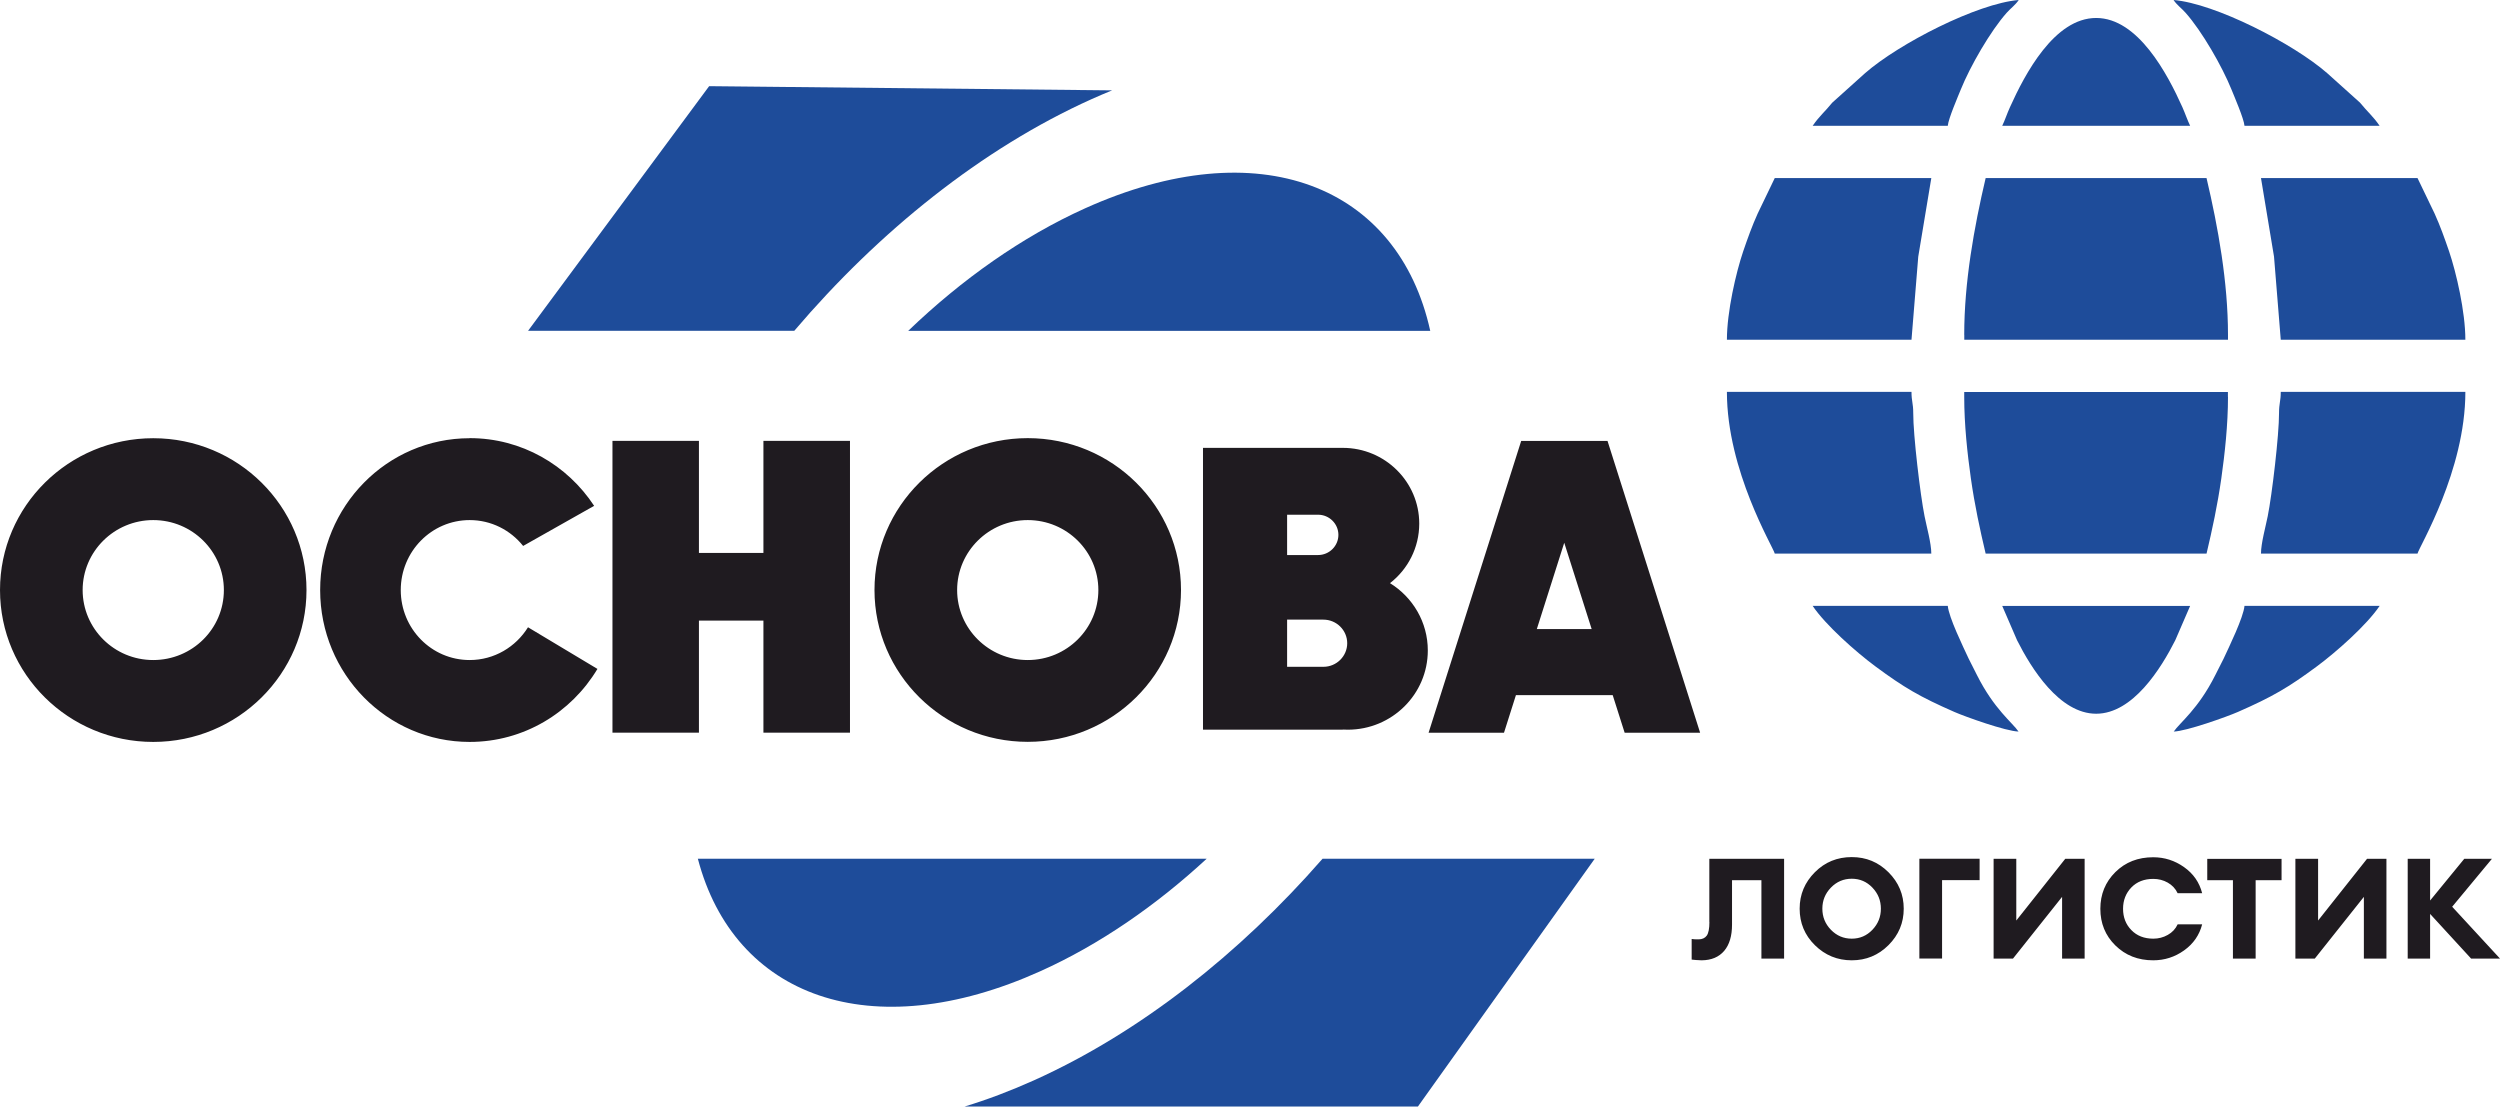
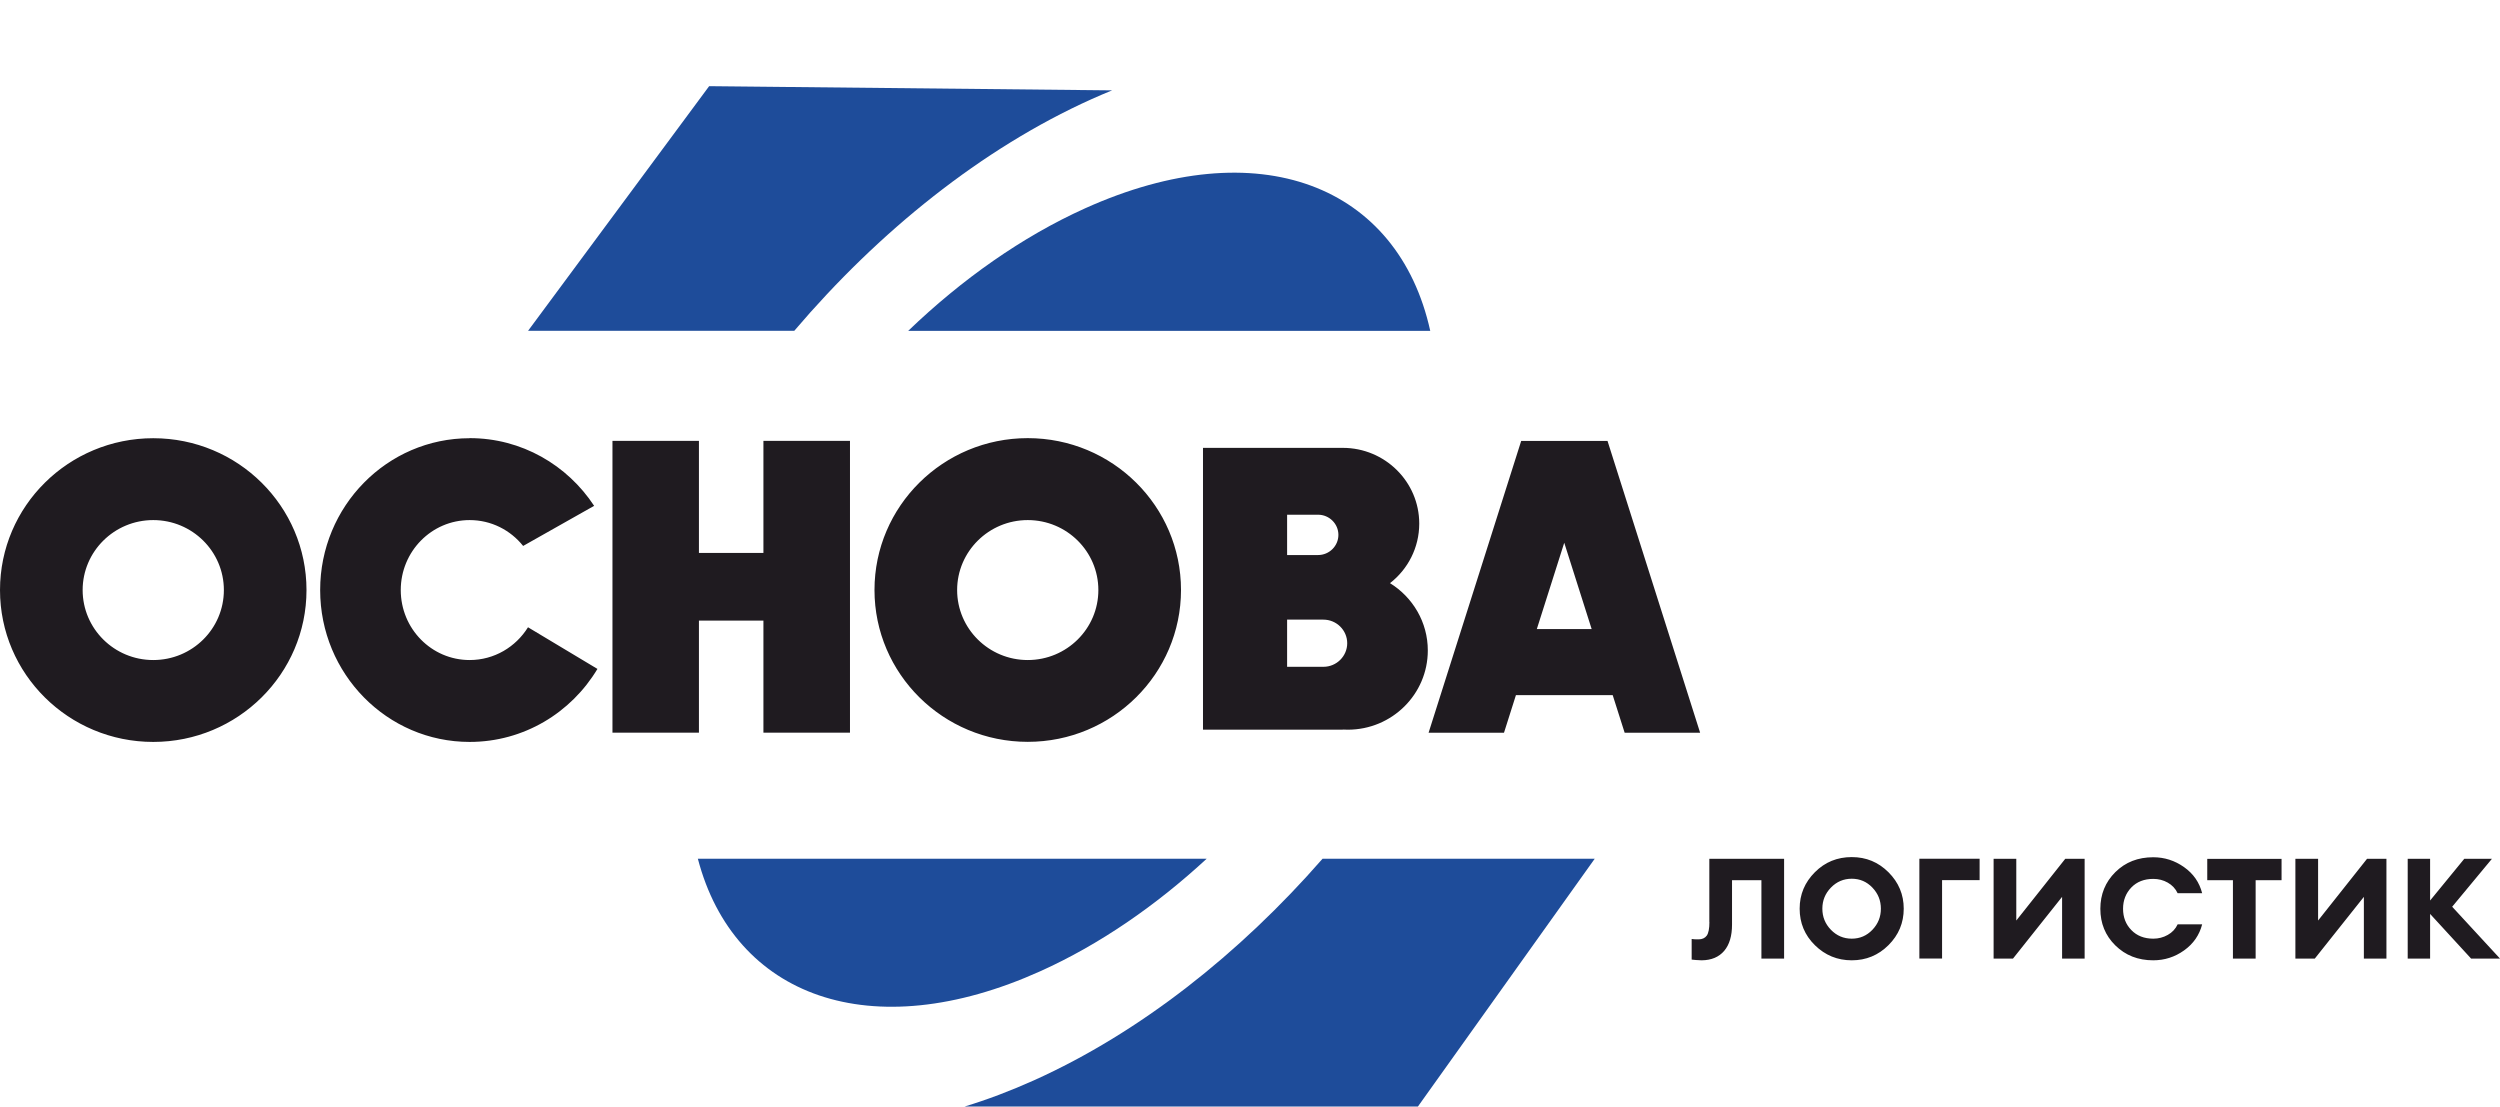
<svg xmlns="http://www.w3.org/2000/svg" width="122" height="54" viewBox="0 0 122 54" fill="none">
  <g clip-path="url(#clip0_3601_707)">
    <path fill-rule="evenodd" clip-rule="evenodd" d="M64.54 41.907C60.496 46.537 55.627 50.392 50.464 52.717C49.306 53.237 48.172 53.666 47.068 54H69.193L77.822 41.907H64.54ZM54.27 4.41L34.606 4.205L25.77 16.143H38.761C42.886 11.296 47.915 7.251 53.259 4.843C53.6 4.691 53.933 4.547 54.27 4.41Z" fill="#1E4C9A" />
    <path fill-rule="evenodd" clip-rule="evenodd" d="M52.949 10.168C61.439 6.339 68.228 9.043 69.796 16.146H44.32C46.938 13.632 49.878 11.554 52.949 10.168ZM58.886 41.906C56.402 44.2 53.646 46.099 50.779 47.391C42.488 51.128 35.818 48.636 34.055 41.906H58.89H58.886Z" fill="#1E4C9A" />
    <path fill-rule="evenodd" clip-rule="evenodd" d="M7.479 21.385C11.611 21.385 14.957 24.704 14.957 28.795C14.957 32.886 11.607 36.206 7.479 36.206C3.35 36.206 0 32.89 0 28.795C0 24.701 3.35 21.385 7.479 21.385ZM69.711 35.757H73.395L73.977 33.923H78.7L79.283 35.757H82.966L78.447 21.518H74.234L69.715 35.757H69.711ZM74.997 30.698L76.335 26.486L77.673 30.698H74.997ZM67.837 28.461C68.941 29.145 69.677 30.36 69.677 31.742C69.677 33.877 67.929 35.609 65.774 35.609C65.694 35.609 65.609 35.609 65.529 35.602V35.609H58.706V21.856H65.529C67.587 21.856 69.259 23.512 69.259 25.551C69.259 26.729 68.703 27.781 67.833 28.457L67.837 28.461ZM62.811 30.238H64.582C65.222 30.238 65.744 30.755 65.744 31.389C65.744 32.024 65.222 32.54 64.582 32.54H62.811V30.238ZM62.811 25.118H64.322C64.866 25.118 65.314 25.559 65.314 26.102C65.314 26.642 64.87 27.086 64.322 27.086H62.811V25.118ZM50.154 21.381C54.286 21.381 57.633 24.701 57.633 28.791C57.633 32.882 54.282 36.202 50.154 36.202C46.026 36.202 42.675 32.882 42.675 28.791C42.675 24.701 46.026 21.381 50.154 21.381ZM50.154 25.38C52.055 25.38 53.6 26.907 53.6 28.795C53.6 30.683 52.055 32.21 50.154 32.21C48.253 32.21 46.708 30.679 46.708 28.795C46.708 26.911 48.253 25.38 50.154 25.38ZM34.108 26.983H37.255V21.514H41.479V35.754H37.255V30.284H34.108V35.754H29.888V21.514H34.108V26.983ZM22.923 21.381C25.456 21.381 27.687 22.695 28.994 24.685L25.529 26.642C24.912 25.87 23.973 25.38 22.919 25.38C21.064 25.38 19.557 26.907 19.557 28.795C19.557 30.683 21.06 32.21 22.919 32.21C24.119 32.21 25.169 31.572 25.767 30.611L29.155 32.643C27.875 34.781 25.56 36.206 22.919 36.206C18.89 36.206 15.624 32.886 15.624 28.795C15.624 24.704 18.89 21.385 22.919 21.385L22.923 21.381ZM7.479 25.38C9.38 25.38 10.925 26.907 10.925 28.795C10.925 30.683 9.384 32.21 7.479 32.21C5.574 32.21 4.033 30.679 4.033 28.795C4.033 26.911 5.577 25.38 7.479 25.38Z" fill="#1F1B20" />
    <path d="M83.415 44.99V41.91H87.064V46.779H85.957V42.954H84.523V45.119C84.523 45.674 84.397 46.099 84.14 46.403C83.883 46.703 83.519 46.859 83.043 46.863C82.825 46.855 82.664 46.844 82.553 46.828V45.822C82.622 45.837 82.733 45.841 82.886 45.841C83.066 45.841 83.201 45.78 83.289 45.659C83.377 45.537 83.419 45.313 83.419 44.99H83.415ZM89.349 45.374C89.629 45.662 89.966 45.807 90.365 45.807C90.763 45.807 91.097 45.662 91.373 45.374C91.649 45.085 91.787 44.743 91.787 44.344C91.787 43.946 91.649 43.604 91.373 43.315C91.097 43.026 90.76 42.882 90.365 42.882C89.97 42.882 89.629 43.026 89.349 43.315C89.069 43.604 88.931 43.946 88.931 44.344C88.931 44.743 89.069 45.085 89.349 45.374ZM92.159 46.122C91.664 46.616 91.066 46.863 90.365 46.863C89.663 46.863 89.065 46.616 88.567 46.126C88.069 45.636 87.823 45.039 87.823 44.344C87.823 43.649 88.073 43.057 88.567 42.563C89.061 42.069 89.659 41.826 90.365 41.826C91.07 41.826 91.664 42.073 92.159 42.567C92.653 43.061 92.902 43.653 92.902 44.344C92.902 45.036 92.653 45.628 92.159 46.122ZM96.605 41.91V42.95H94.773V46.775H93.665V41.906H96.605V41.91ZM98.234 46.779H97.288V41.91H98.395V44.922L100.784 41.91H101.73V46.779H100.63V43.767L98.234 46.779ZM105.077 46.863C104.333 46.863 103.72 46.62 103.229 46.137C102.738 45.655 102.497 45.055 102.497 44.348C102.497 43.642 102.742 43.042 103.229 42.559C103.72 42.073 104.333 41.834 105.077 41.834C105.625 41.834 106.127 41.993 106.583 42.316C107.039 42.639 107.331 43.061 107.465 43.589H106.269C106.162 43.364 106.001 43.194 105.786 43.072C105.571 42.95 105.334 42.89 105.081 42.89C104.636 42.89 104.279 43.03 104.011 43.307C103.743 43.585 103.605 43.934 103.605 44.348C103.605 44.762 103.739 45.112 104.011 45.389C104.279 45.666 104.636 45.807 105.081 45.807C105.334 45.807 105.571 45.746 105.786 45.624C106.004 45.503 106.165 45.332 106.269 45.108H107.465C107.331 45.632 107.036 46.057 106.583 46.38C106.131 46.703 105.629 46.863 105.077 46.863ZM108.967 46.779V42.954H107.714V41.913H111.34V42.954H110.075V46.779H108.967ZM112.962 46.779H112.015V41.91H113.123V44.922L115.511 41.91H116.458V46.779H115.357V43.767L112.962 46.779ZM120.59 46.779L118.589 44.599V46.779H117.496V41.91H118.589V43.946L120.256 41.91H121.606L119.666 44.249L122 46.779H120.59Z" fill="#1F1B20" />
-     <path fill-rule="evenodd" clip-rule="evenodd" d="M95.857 16.34V16.579H108.726V16.34C108.726 13.776 108.246 11.098 107.679 8.69H96.9C96.333 11.102 95.854 13.776 95.854 16.34H95.857ZM108.726 19.367C108.726 20.723 108.572 22.129 108.4 23.348C108.212 24.666 107.963 25.813 107.679 27.017H96.9C96.616 25.813 96.367 24.666 96.179 23.348C96.007 22.129 95.854 20.723 95.854 19.367V19.128H108.722V19.367H108.726ZM120.31 16.579H111.301L110.972 12.523L110.336 8.69H117.975L118.807 10.419C119.091 11.049 119.286 11.6 119.516 12.268C119.865 13.298 120.31 15.216 120.31 16.583V16.579ZM117.975 27.017H110.336C110.336 26.512 110.566 25.692 110.665 25.19C110.872 24.161 111.221 21.225 111.217 20.157C111.217 19.675 111.301 19.58 111.301 19.124H120.31C120.31 22.98 118.052 26.69 117.975 27.013V27.017ZM106.878 6.138H97.709C97.843 5.861 97.943 5.545 98.085 5.234C98.817 3.608 100.254 0.877 102.293 0.877C104.333 0.877 105.774 3.608 106.502 5.234C106.64 5.545 106.744 5.861 106.878 6.138ZM102.293 29.57H106.878L106.153 31.245C105.463 32.612 104.087 34.83 102.293 34.83C100.499 34.83 99.123 32.612 98.433 31.245L97.709 29.57H102.293ZM116.128 6.138H109.531C109.504 5.796 109.028 4.695 108.898 4.372C108.442 3.24 107.449 1.512 106.652 0.619C106.441 0.384 106.242 0.254 106.069 0C108.093 0.167 111.915 2.127 113.567 3.57L115.169 5.01C115.522 5.447 115.806 5.671 116.124 6.138H116.128ZM84.273 16.579H93.281L93.611 12.523L94.248 8.69H86.608L85.776 10.419C85.492 11.049 85.297 11.6 85.067 12.268C84.718 13.298 84.273 15.216 84.273 16.583V16.579ZM86.608 27.017H94.248C94.248 26.512 94.017 25.692 93.918 25.19C93.711 24.161 93.362 21.225 93.366 20.157C93.366 19.675 93.281 19.58 93.281 19.124H84.273C84.273 22.98 86.531 26.69 86.608 27.013V27.017ZM88.456 6.138H95.052C95.079 5.796 95.555 4.695 95.685 4.372C96.141 3.24 97.134 1.512 97.931 0.619C98.142 0.384 98.341 0.254 98.514 0C96.49 0.167 92.668 2.127 91.016 3.57L89.414 5.01C89.061 5.447 88.778 5.671 88.459 6.138H88.456ZM98.51 35.708C98.207 35.259 97.318 34.621 96.475 32.942L96.072 32.145C95.8 31.56 95.102 30.128 95.052 29.566H88.456C89.092 30.508 90.564 31.811 91.511 32.513C92.91 33.55 93.692 34.006 95.374 34.743C95.892 34.971 97.893 35.688 98.51 35.7V35.708ZM106.073 35.708C106.376 35.259 107.265 34.621 108.108 32.942L108.511 32.145C108.783 31.56 109.481 30.128 109.531 29.566H116.128C115.491 30.508 114.019 31.811 113.072 32.513C111.673 33.55 110.891 34.006 109.209 34.743C108.691 34.971 106.69 35.688 106.073 35.7V35.708Z" fill="#1E4C9A" />
  </g>
  <defs>
    <clipPath id="clip0_3601_707">
      <rect width="122" height="54" fill="white" />
    </clipPath>
  </defs>
</svg>